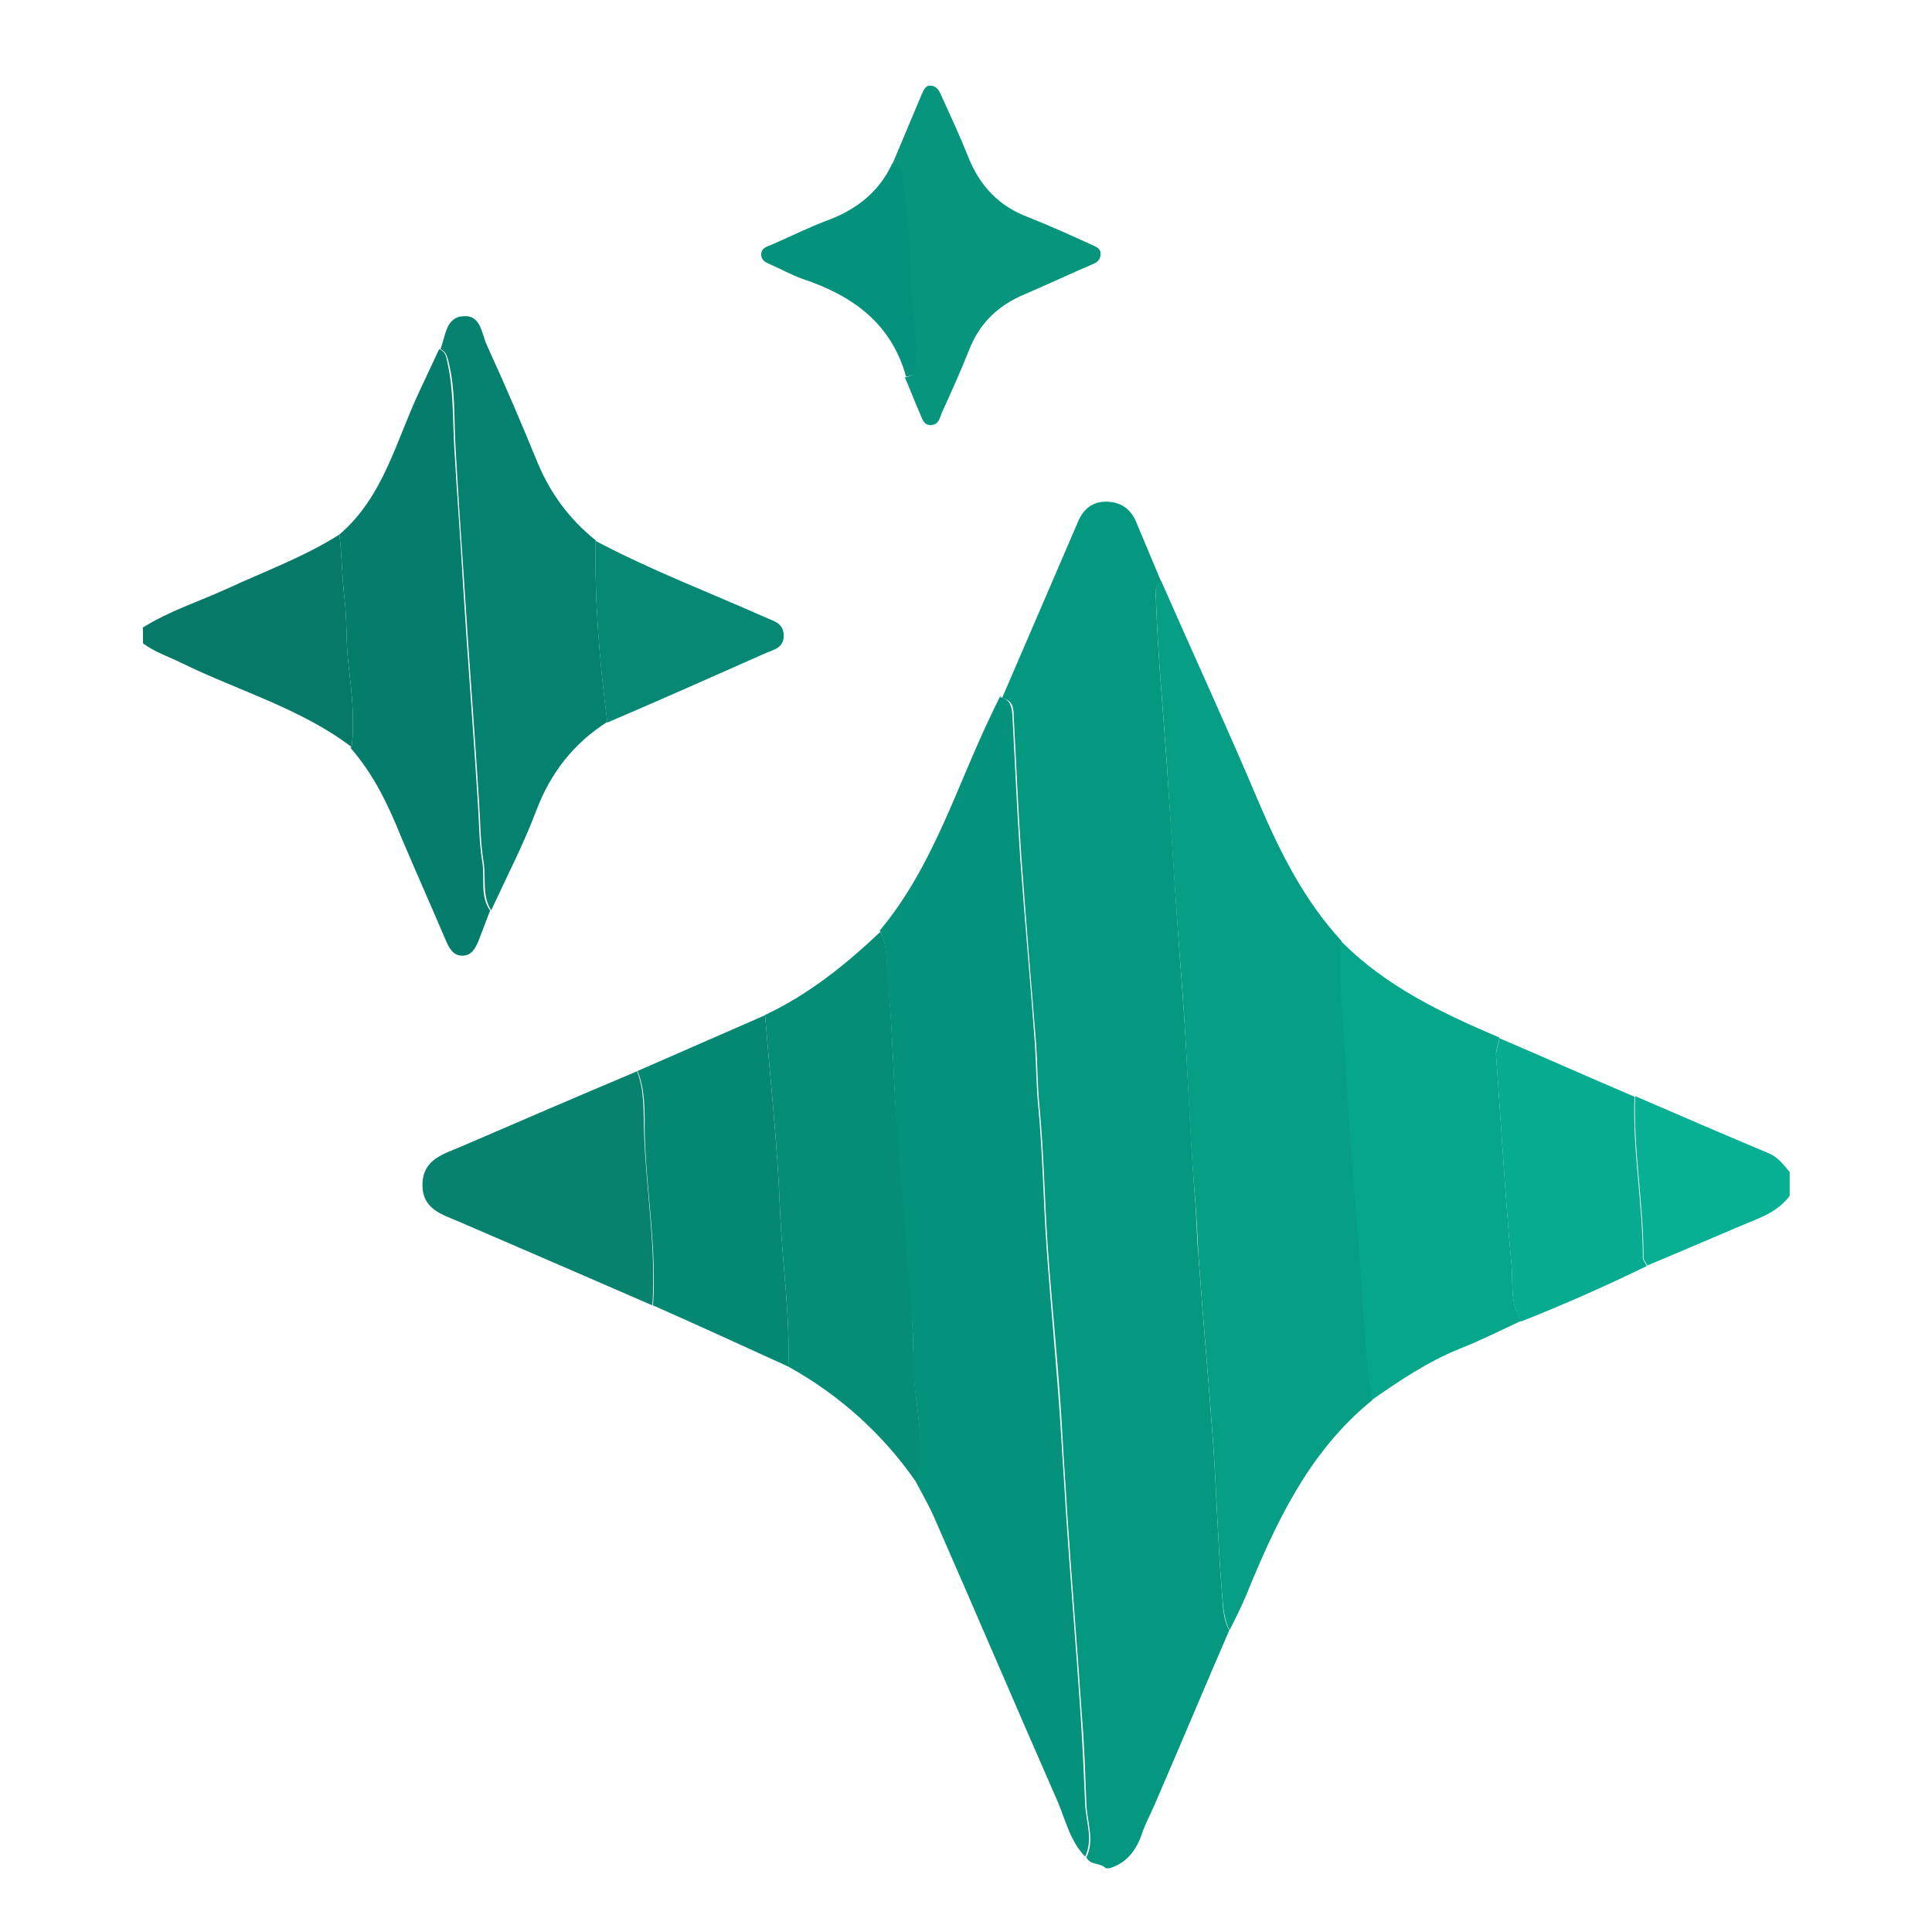
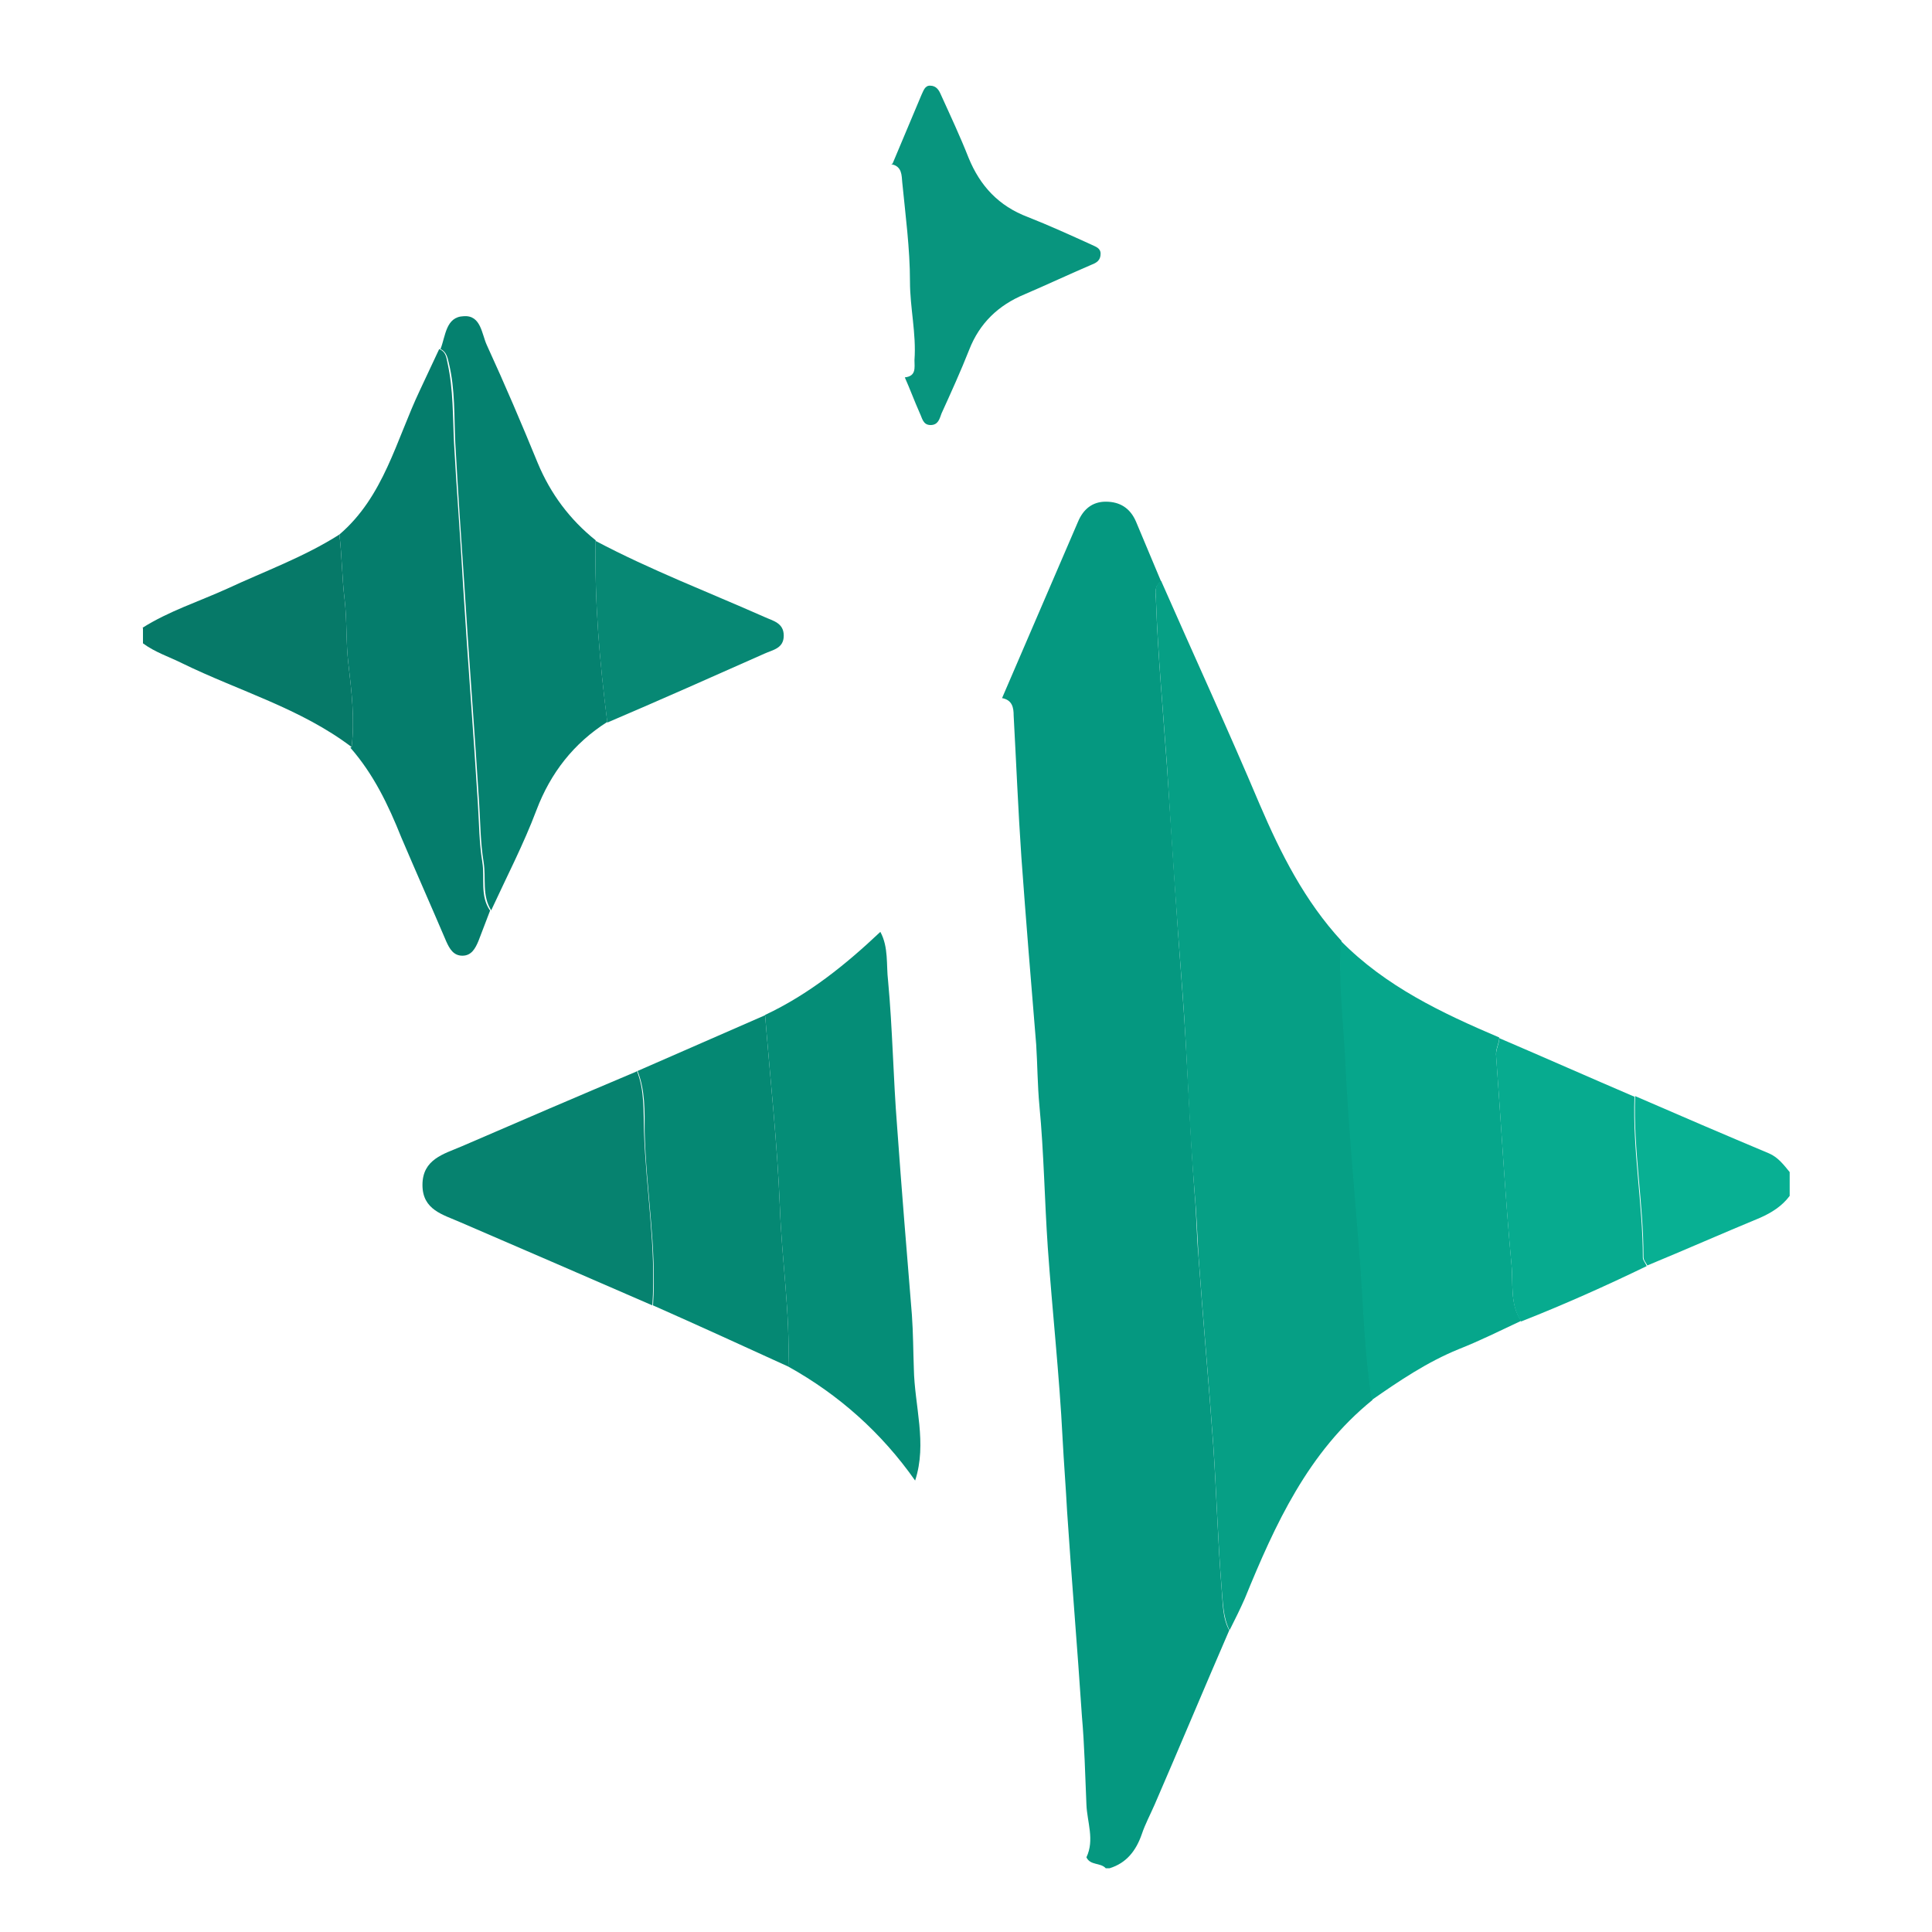
<svg xmlns="http://www.w3.org/2000/svg" version="1.1" viewBox="0 0 300 300">
  <defs>
    <style>
      .cls-1 {
        fill: #06a68b;
      }

      .cls-2 {
        fill: #05927c;
      }

      .cls-3 {
        fill: #067968;
      }

      .cls-4 {
        fill: #07ab8f;
      }

      .cls-5 {
        fill: #05816f;
      }

      .cls-6 {
        fill: #06826f;
      }

      .cls-7 {
        fill: #08b093;
      }

      .cls-8 {
        fill: #078874;
      }

      .cls-9 {
        fill: #058873;
      }

      .cls-10 {
        fill: #058d77;
      }

      .cls-11 {
        fill: #069f85;
      }

      .cls-12 {
        fill: #08957e;
      }

      .cls-13 {
        fill: #059880;
      }

      .cls-14 {
        fill: #057d6c;
      }
    </style>
  </defs>
  <g>
    <g id="Layer_1">
      <g>
        <path class="cls-13" d="M190.9,253.1c-3.9,9-7.7,18.1-11.6,27.1-.7,1.6-1.5,3.1-2,4.6-.9,2.6-2.4,4.5-5,5.3h-.6c-.8-.9-2.4-.4-3-1.7,1.3-2.7.1-5.5,0-8.2-.2-4.6-.3-9.2-.7-13.7-.7-10.6-1.6-21.2-2.3-31.8-.2-3.8-.5-7.5-.7-11.3-.5-9.9-1.6-19.8-2.3-29.7-.5-7.3-.6-14.7-1.3-22-.3-3.2-.3-6.4-.5-9.5-.8-9.7-1.6-19.4-2.3-29.1-.5-7.3-.8-14.7-1.2-22,0-1.2-.2-2.4-1.8-2.7,3.9-9.1,7.9-18.3,11.8-27.4.8-1.9,2.2-3.1,4.3-3.1,2.2,0,3.8,1,4.7,3.1,1.3,3.1,2.6,6.2,3.9,9.3-1.2.8-.8,2-.8,3,.3,8.5,1.1,17.1,1.7,25.6.8,11.7,1.5,23.4,2.4,35.1.8,10.4,1.1,20.9,1.9,31.3.3,3.3.3,6.6.6,9.8.7,9.8,1.6,19.6,2.3,29.4.5,7.4.7,14.9,1.3,22.3.2,2.1.1,4.4,1.2,6.4Z" />
        <path class="cls-3" d="M22.1,97.5c4.1-2.6,8.8-4.1,13.2-6.1,5.8-2.7,11.9-4.9,17.4-8.4.4,3.3.4,6.7.8,10,.4,3.4.2,6.7.6,10.1.5,4.3,1,8.6.5,12.9-7.9-6-17.5-8.7-26.3-13-2-1-4.2-1.7-6.1-3.1v-2.4Z" />
        <path class="cls-7" d="M277.9,185.7c-1.2,1.6-2.8,2.6-4.6,3.4-5.8,2.4-11.7,5-17.5,7.4-.2-.4-.6-.8-.6-1.3,0-8.4-1.6-16.7-1.3-25,6.9,3,13.9,6,20.8,8.9,1.4.6,2.3,1.8,3.2,2.9v3.6Z" />
-         <path class="cls-2" d="M155.4,108.3c1.5.3,1.7,1.5,1.8,2.7.4,7.3.7,14.7,1.2,22,.7,9.7,1.6,19.4,2.3,29.1.2,3.2.2,6.3.5,9.5.7,7.3.8,14.7,1.3,22,.7,9.9,1.7,19.8,2.3,29.7.2,3.8.5,7.5.7,11.3.7,10.6,1.6,21.2,2.3,31.8.3,4.6.5,9.1.7,13.7.1,2.7,1.3,5.5,0,8.2-2.3-2.4-3-5.5-4.2-8.4-6.5-14.8-12.8-29.6-19.3-44.4-.9-2-2-3.9-3-5.8,1.9-5.8,0-11.6-.2-17.4,0-2.8,0-5.6-.3-8.3-.8-9.8-1.7-19.5-2.3-29.3-.5-7.5-.6-15.1-1.4-22.6-.2-2.5.1-5.2-1.2-7.6,8.3-9.9,11.9-22.3,17.4-33.7.4-.9.9-1.8,1.3-2.7Z" />
+         <path class="cls-2" d="M155.4,108.3Z" />
        <path class="cls-11" d="M190.9,253.1c-1-2-1-4.3-1.2-6.4-.6-7.4-.8-14.9-1.3-22.3-.7-9.8-1.6-19.6-2.3-29.4-.2-3.3-.3-6.5-.6-9.8-.9-10.4-1.1-20.9-1.9-31.3-.9-11.7-1.7-23.4-2.4-35.1-.6-8.5-1.4-17-1.7-25.6,0-1-.4-2.2.8-3,5.1,11.6,10.4,23.1,15.3,34.7,3.3,7.7,7,15,12.7,21.2-.4,6.3.4,12.5.7,18.8.5,10.4,1.5,20.8,2.3,31.2.5,7.1.7,14.3,1.8,21.3-10,8.1-15.1,19.3-19.8,30.8-.7,1.6-1.5,3.2-2.3,4.8Z" />
        <path class="cls-1" d="M213,217.4c-1.1-7.1-1.3-14.2-1.8-21.3-.8-10.4-1.8-20.8-2.3-31.2-.3-6.3-1.1-12.5-.7-18.8,7,7.1,15.7,11.2,24.6,15,0,.9-.5,1.6-.5,2.6.8,10.9,1.4,21.7,2.4,32.6.3,2.9-.3,6.1,1.5,8.8-3.2,1.5-6.4,3.1-9.7,4.4-4.9,2-9.2,4.9-13.5,7.9Z" />
        <path class="cls-10" d="M136.7,144.7c1.3,2.4.9,5.1,1.2,7.6.7,7.5.8,15.1,1.4,22.6.7,9.8,1.5,19.5,2.3,29.3.2,2.8.2,5.6.3,8.3.1,5.8,2.1,11.6.2,17.4-5.2-7.4-11.8-13.3-19.7-17.7.3-8.3-1-16.4-1.3-24.7-.4-10-1.5-19.9-2.3-29.9,6.8-3.2,12.5-7.8,17.9-12.9Z" />
        <path class="cls-14" d="M54.6,116c.5-4.3,0-8.6-.5-12.9-.4-3.3-.2-6.7-.6-10.1-.4-3.3-.4-6.7-.8-10,6.9-5.9,8.8-14.6,12.5-22.4,1-2.1,2-4.3,3-6.4,1,.4,1.1,1.2,1.3,2.2.9,4.1.8,8.3,1,12.4.4,7.3,1,14.7,1.4,22,.7,11.3,1.6,22.6,2.3,33.9.2,3.1.2,6.2.7,9.2.4,2.5-.4,5.2,1.2,7.5-.6,1.6-1.2,3.1-1.8,4.7-.5,1.2-1.1,2.3-2.5,2.3-1.4,0-2-1.1-2.5-2.2-2.3-5.4-4.7-10.8-7-16.2-2-5-4.3-9.8-7.9-13.9Z" />
        <path class="cls-5" d="M76.3,141.4c-1.5-2.3-.8-5-1.2-7.5-.5-3-.5-6.1-.7-9.2-.7-11.3-1.6-22.6-2.3-33.9-.5-7.3-1-14.7-1.4-22-.2-4.1,0-8.3-1-12.4-.2-.9-.4-1.8-1.3-2.2.8-2,.8-5,3.6-5.1,2.7-.2,2.8,2.8,3.6,4.5,2.8,6.1,5.4,12.2,7.9,18.3,2,4.8,5,8.8,9,12-.2,9.5.6,18.8,1.8,28.2-5.2,3.3-8.8,7.9-11,13.7-2,5.3-4.6,10.3-7,15.5Z" />
        <path class="cls-9" d="M118.8,157.6c.8,10,1.9,19.9,2.3,29.9.3,8.2,1.6,16.4,1.3,24.7-7-3.2-14-6.4-21-9.5.6-9-1.1-18-1.3-27,0-3.1.1-6.4-1.1-9.4,6.6-2.9,13.3-5.8,19.9-8.7Z" />
        <path class="cls-6" d="M98.9,166.3c1.2,3,1,6.3,1.1,9.4.3,9,1.9,17.9,1.3,27-9.9-4.3-19.8-8.6-29.8-12.9-2.7-1.2-5.9-1.9-5.9-5.8,0-4,3.3-4.8,6.1-6,9-3.9,18.1-7.8,27.1-11.6Z" />
        <path class="cls-4" d="M236.2,205.2c-1.8-2.7-1.2-5.9-1.5-8.8-1-10.8-1.6-21.7-2.4-32.6,0-1,.5-1.7.5-2.6,7,3,14,6.1,21,9.1-.3,8.4,1.3,16.7,1.3,25,0,.4.4.8.6,1.3-6.4,3.1-12.9,6-19.5,8.6Z" />
        <path class="cls-12" d="M138.6,25.4c1.5-3.6,3-7.1,4.5-10.7.3-.6.5-1.4,1.3-1.4,1,0,1.4.7,1.7,1.4,1.5,3.3,3,6.5,4.3,9.8,1.8,4.4,4.7,7.5,9.2,9.2,3.3,1.3,6.6,2.8,9.9,4.3.6.3,1.4.5,1.4,1.4,0,1-.6,1.4-1.4,1.7-3.5,1.5-6.9,3.1-10.4,4.6-4.1,1.7-7,4.5-8.6,8.6-1.3,3.3-2.8,6.6-4.3,9.9-.3.8-.5,1.8-1.7,1.8-1.2,0-1.3-1.1-1.7-1.9-.8-1.8-1.5-3.7-2.3-5.5,1.8-.2,1.5-1.5,1.5-2.7.3-4.1-.7-8.1-.7-12.2,0-5.1-.7-10.3-1.2-15.4-.1-1,0-2.5-1.7-2.8Z" />
        <path class="cls-8" d="M94.3,112.2c-1.2-9.4-2-18.7-1.8-28.2,8.5,4.5,17.4,7.9,26.2,11.8,1.3.6,3,.9,3,2.9,0,2-1.7,2.2-3,2.8-8.1,3.6-16.2,7.2-24.4,10.7Z" />
-         <path class="cls-2" d="M138.6,25.4c1.6.3,1.6,1.7,1.7,2.8.5,5.1,1.2,10.3,1.2,15.4,0,4.1,1,8.1.7,12.2,0,1.2.2,2.5-1.5,2.7-2.3-8.3-8.3-12.6-16.1-15.2-1.7-.6-3.3-1.5-4.9-2.2-.7-.3-1.5-.6-1.5-1.6,0-1,.9-1.2,1.6-1.5,3-1.3,6-2.8,9-3.9,4.4-1.7,7.7-4.4,9.7-8.6Z" />
      </g>
    </g>
  </g>
</svg>